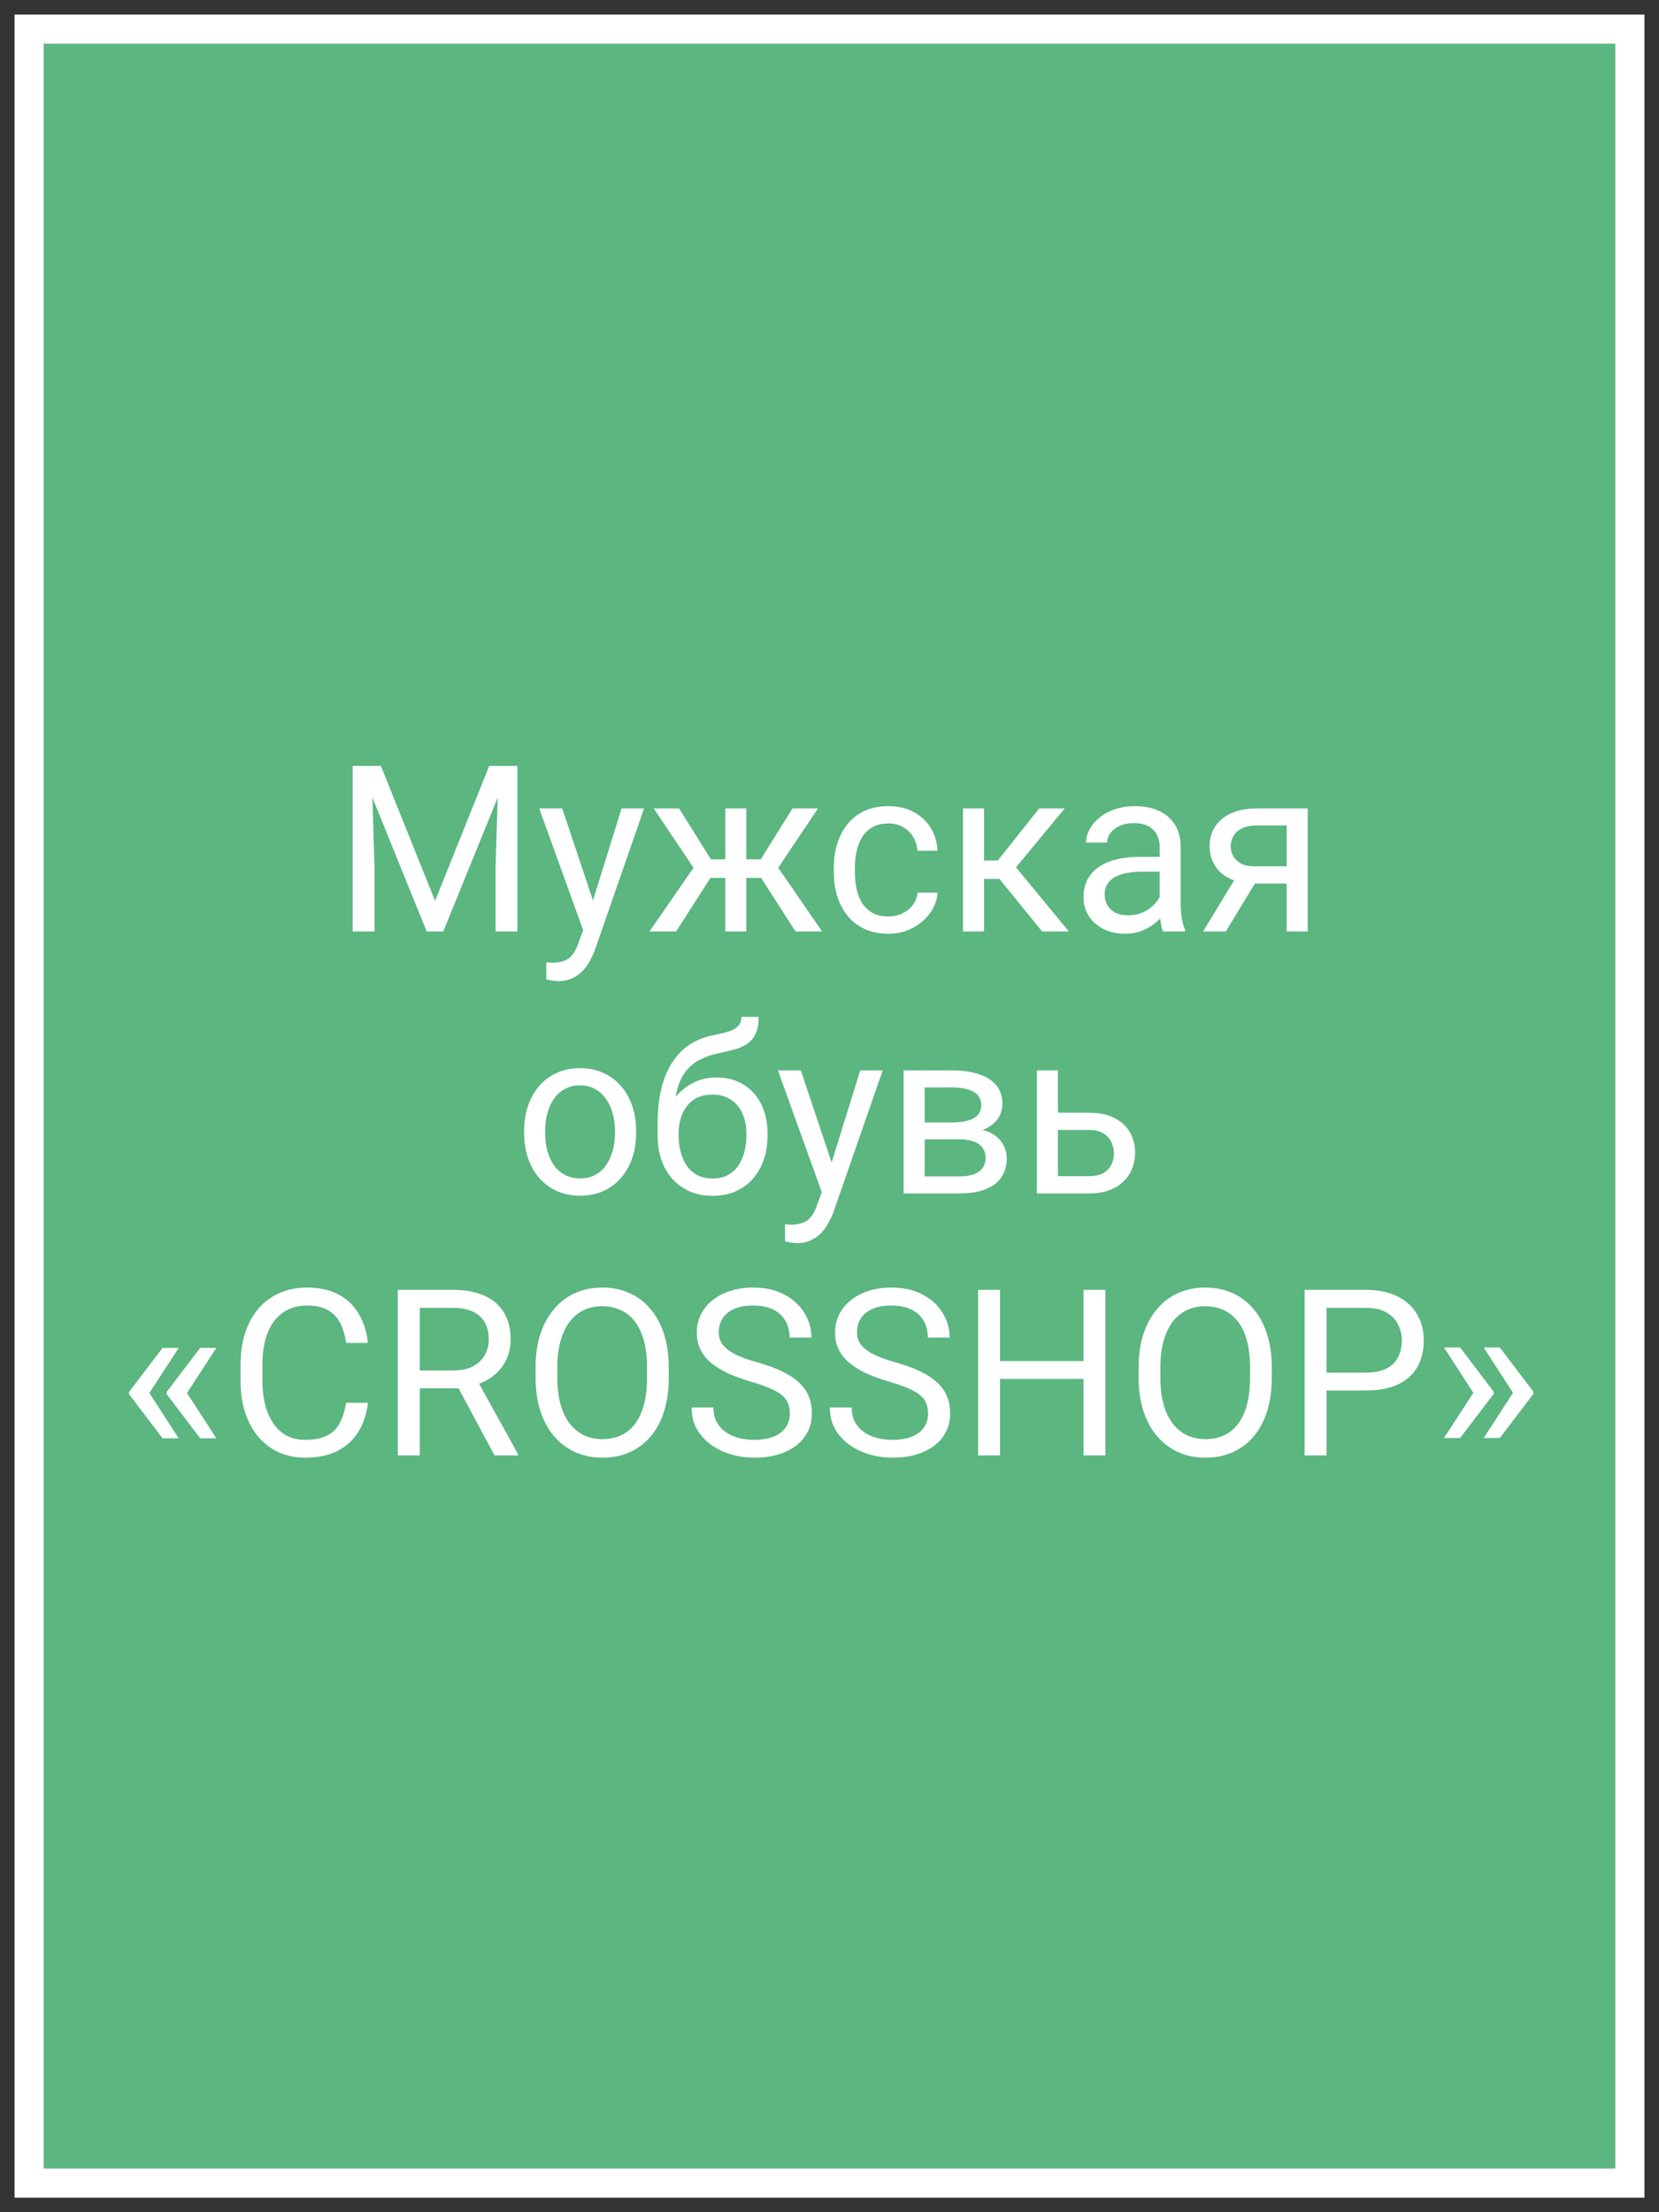
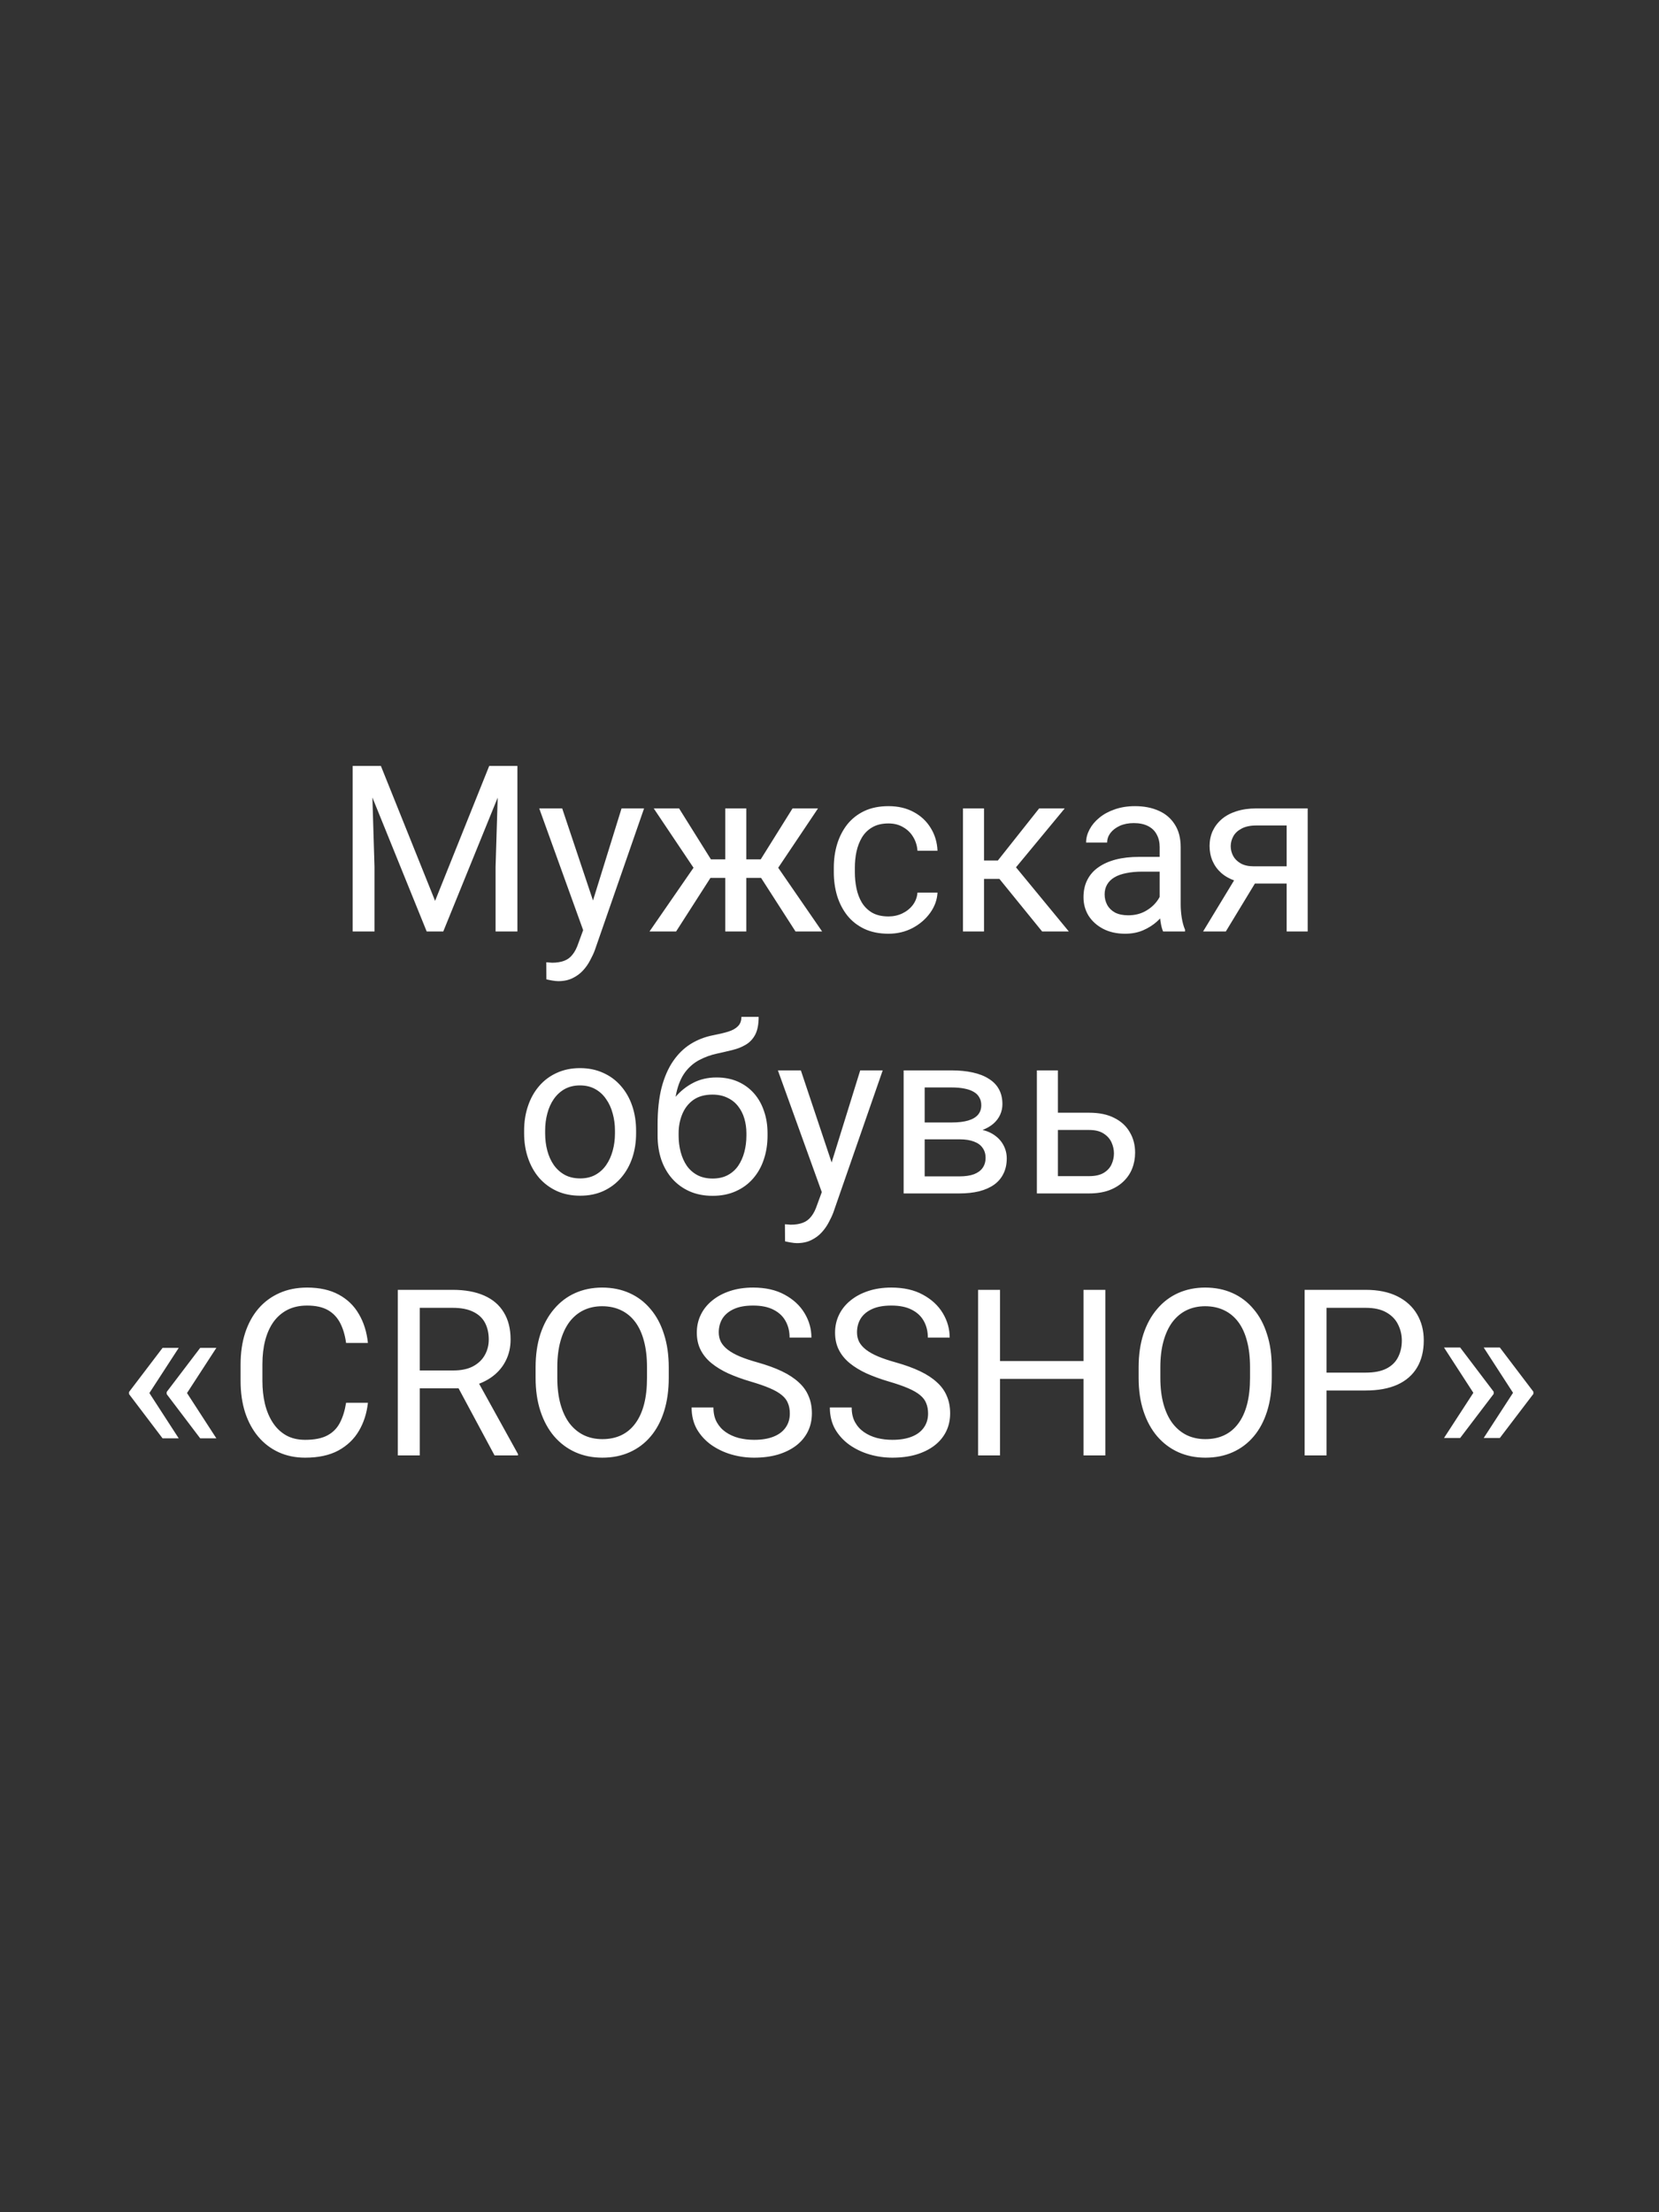
<svg xmlns="http://www.w3.org/2000/svg" width="57" height="76" viewBox="0 0 57 76" fill="none">
  <rect x="0" y="0" width="57" height="76" fill="#333333" stroke="none" />
-   <path d="M56 1H1V75H56V1Z" fill="#5BB680" stroke="white" />
  <path d="M12.355 26.312H13.086L14.949 30.949L16.809 26.312H17.543L15.23 32H14.66L12.355 26.312ZM12.117 26.312H12.762L12.867 29.781V32H12.117V26.312ZM17.133 26.312H17.777V32H17.027V29.781L17.133 26.312ZM20.18 31.562L21.355 27.773H22.129L20.434 32.652C20.395 32.757 20.342 32.868 20.277 32.988C20.215 33.111 20.134 33.227 20.035 33.336C19.936 33.445 19.816 33.534 19.676 33.602C19.538 33.672 19.372 33.707 19.18 33.707C19.122 33.707 19.049 33.699 18.961 33.684C18.872 33.668 18.81 33.655 18.773 33.645L18.77 33.059C18.79 33.061 18.823 33.064 18.867 33.066C18.914 33.072 18.947 33.074 18.965 33.074C19.129 33.074 19.268 33.052 19.383 33.008C19.497 32.966 19.594 32.895 19.672 32.793C19.753 32.694 19.822 32.557 19.879 32.383L20.18 31.562ZM19.316 27.773L20.414 31.055L20.602 31.816L20.082 32.082L18.527 27.773H19.316ZM24.062 30.16L22.461 27.773H23.332L24.426 29.523H25.27L25.164 30.16H24.062ZM24.457 30.086L23.23 32H22.316L24 29.562L24.457 30.086ZM25.641 27.773V32H24.918V27.773H25.641ZM28.105 27.773L26.504 30.16H25.402L25.289 29.523H26.137L27.23 27.773H28.105ZM27.332 32L26.102 30.086L26.566 29.562L28.246 32H27.332ZM30.527 31.484C30.699 31.484 30.858 31.449 31.004 31.379C31.15 31.309 31.27 31.212 31.363 31.09C31.457 30.965 31.51 30.823 31.523 30.664H32.211C32.198 30.914 32.113 31.147 31.957 31.363C31.803 31.577 31.602 31.75 31.352 31.883C31.102 32.013 30.827 32.078 30.527 32.078C30.21 32.078 29.932 32.022 29.695 31.91C29.461 31.798 29.266 31.645 29.109 31.449C28.956 31.254 28.84 31.03 28.762 30.777C28.686 30.522 28.648 30.253 28.648 29.969V29.805C28.648 29.521 28.686 29.253 28.762 29C28.84 28.745 28.956 28.52 29.109 28.324C29.266 28.129 29.461 27.975 29.695 27.863C29.932 27.751 30.21 27.695 30.527 27.695C30.858 27.695 31.147 27.763 31.395 27.898C31.642 28.031 31.836 28.213 31.977 28.445C32.12 28.674 32.198 28.935 32.211 29.227H31.523C31.51 29.052 31.461 28.895 31.375 28.754C31.292 28.613 31.177 28.501 31.031 28.418C30.888 28.332 30.72 28.289 30.527 28.289C30.306 28.289 30.12 28.333 29.969 28.422C29.82 28.508 29.702 28.625 29.613 28.773C29.527 28.919 29.465 29.082 29.426 29.262C29.389 29.439 29.371 29.62 29.371 29.805V29.969C29.371 30.154 29.389 30.336 29.426 30.516C29.462 30.695 29.523 30.858 29.609 31.004C29.698 31.15 29.816 31.267 29.965 31.355C30.116 31.441 30.303 31.484 30.527 31.484ZM33.809 27.773V32H33.086V27.773H33.809ZM36.582 27.773L34.578 30.195H33.566L33.457 29.562H34.285L35.703 27.773H36.582ZM35.805 32L34.25 30.086L34.715 29.562L36.723 32H35.805ZM39.844 31.277V29.102C39.844 28.935 39.81 28.79 39.742 28.668C39.677 28.543 39.578 28.447 39.445 28.379C39.312 28.311 39.148 28.277 38.953 28.277C38.771 28.277 38.611 28.309 38.473 28.371C38.337 28.434 38.23 28.516 38.152 28.617C38.077 28.719 38.039 28.828 38.039 28.945H37.316C37.316 28.794 37.355 28.645 37.434 28.496C37.512 28.348 37.624 28.213 37.77 28.094C37.918 27.971 38.095 27.875 38.301 27.805C38.509 27.732 38.741 27.695 38.996 27.695C39.303 27.695 39.574 27.747 39.809 27.852C40.046 27.956 40.23 28.113 40.363 28.324C40.499 28.533 40.566 28.794 40.566 29.109V31.078C40.566 31.219 40.578 31.369 40.602 31.527C40.628 31.686 40.665 31.823 40.715 31.938V32H39.961C39.925 31.917 39.896 31.806 39.875 31.668C39.854 31.527 39.844 31.397 39.844 31.277ZM39.969 29.438L39.977 29.945H39.246C39.04 29.945 38.857 29.962 38.695 29.996C38.534 30.027 38.398 30.076 38.289 30.141C38.18 30.206 38.096 30.288 38.039 30.387C37.982 30.483 37.953 30.596 37.953 30.727C37.953 30.859 37.983 30.98 38.043 31.09C38.103 31.199 38.193 31.287 38.312 31.352C38.435 31.414 38.585 31.445 38.762 31.445C38.983 31.445 39.178 31.398 39.348 31.305C39.517 31.211 39.651 31.096 39.75 30.961C39.852 30.826 39.906 30.694 39.914 30.566L40.223 30.914C40.204 31.023 40.155 31.145 40.074 31.277C39.993 31.41 39.885 31.538 39.75 31.66C39.617 31.78 39.458 31.88 39.273 31.961C39.091 32.039 38.885 32.078 38.656 32.078C38.37 32.078 38.118 32.022 37.902 31.91C37.689 31.798 37.522 31.648 37.402 31.461C37.285 31.271 37.227 31.059 37.227 30.824C37.227 30.598 37.271 30.398 37.359 30.227C37.448 30.052 37.575 29.908 37.742 29.793C37.909 29.676 38.109 29.587 38.344 29.527C38.578 29.467 38.84 29.438 39.129 29.438H39.969ZM42.559 29.984H43.34L42.117 32H41.336L42.559 29.984ZM43.164 27.773H44.93V32H44.207V28.359H43.164C42.958 28.359 42.79 28.395 42.66 28.465C42.53 28.533 42.435 28.621 42.375 28.73C42.315 28.84 42.285 28.953 42.285 29.07C42.285 29.185 42.312 29.296 42.367 29.402C42.422 29.506 42.508 29.592 42.625 29.66C42.742 29.728 42.893 29.762 43.078 29.762H44.402V30.355H43.078C42.836 30.355 42.621 30.323 42.434 30.258C42.246 30.193 42.087 30.103 41.957 29.988C41.827 29.871 41.728 29.734 41.66 29.578C41.592 29.419 41.559 29.247 41.559 29.062C41.559 28.878 41.594 28.707 41.664 28.551C41.737 28.395 41.841 28.258 41.977 28.141C42.115 28.023 42.283 27.934 42.48 27.871C42.681 27.806 42.909 27.773 43.164 27.773ZM18.008 38.934V38.844C18.008 38.539 18.052 38.257 18.141 37.996C18.229 37.733 18.357 37.505 18.523 37.312C18.69 37.117 18.892 36.966 19.129 36.859C19.366 36.75 19.631 36.695 19.926 36.695C20.223 36.695 20.49 36.75 20.727 36.859C20.966 36.966 21.169 37.117 21.336 37.312C21.505 37.505 21.634 37.733 21.723 37.996C21.811 38.257 21.855 38.539 21.855 38.844V38.934C21.855 39.238 21.811 39.521 21.723 39.781C21.634 40.042 21.505 40.27 21.336 40.465C21.169 40.658 20.967 40.809 20.73 40.918C20.496 41.025 20.23 41.078 19.934 41.078C19.637 41.078 19.37 41.025 19.133 40.918C18.896 40.809 18.693 40.658 18.523 40.465C18.357 40.27 18.229 40.042 18.141 39.781C18.052 39.521 18.008 39.238 18.008 38.934ZM18.73 38.844V38.934C18.73 39.145 18.755 39.344 18.805 39.531C18.854 39.716 18.928 39.88 19.027 40.023C19.129 40.167 19.255 40.28 19.406 40.363C19.557 40.444 19.733 40.484 19.934 40.484C20.131 40.484 20.305 40.444 20.453 40.363C20.604 40.28 20.729 40.167 20.828 40.023C20.927 39.88 21.001 39.716 21.051 39.531C21.103 39.344 21.129 39.145 21.129 38.934V38.844C21.129 38.635 21.103 38.439 21.051 38.254C21.001 38.066 20.926 37.901 20.824 37.758C20.725 37.612 20.6 37.497 20.449 37.414C20.301 37.331 20.126 37.289 19.926 37.289C19.728 37.289 19.553 37.331 19.402 37.414C19.254 37.497 19.129 37.612 19.027 37.758C18.928 37.901 18.854 38.066 18.805 38.254C18.755 38.439 18.73 38.635 18.73 38.844ZM25.473 34.934H26.066C26.066 35.189 26.027 35.392 25.949 35.543C25.871 35.691 25.764 35.806 25.629 35.887C25.496 35.967 25.345 36.029 25.176 36.07C25.009 36.112 24.836 36.152 24.656 36.191C24.432 36.238 24.224 36.312 24.031 36.414C23.841 36.513 23.677 36.654 23.539 36.836C23.404 37.018 23.303 37.255 23.238 37.547C23.176 37.839 23.159 38.199 23.188 38.629V38.988H22.594V38.629C22.594 38.147 22.639 37.727 22.73 37.367C22.824 37.008 22.956 36.704 23.125 36.457C23.294 36.21 23.495 36.013 23.727 35.867C23.961 35.721 24.219 35.621 24.5 35.566C24.703 35.527 24.878 35.486 25.023 35.441C25.169 35.395 25.28 35.332 25.355 35.254C25.434 35.176 25.473 35.069 25.473 34.934ZM24.617 37.016C24.893 37.016 25.139 37.064 25.355 37.16C25.572 37.257 25.755 37.391 25.906 37.562C26.057 37.734 26.172 37.938 26.25 38.172C26.331 38.404 26.371 38.656 26.371 38.93V39.016C26.371 39.31 26.328 39.583 26.242 39.836C26.159 40.086 26.035 40.305 25.871 40.492C25.71 40.677 25.512 40.822 25.277 40.926C25.046 41.03 24.781 41.082 24.484 41.082C24.188 41.082 23.922 41.03 23.688 40.926C23.456 40.822 23.258 40.677 23.094 40.492C22.93 40.305 22.805 40.086 22.719 39.836C22.635 39.583 22.594 39.31 22.594 39.016V38.93C22.594 38.865 22.605 38.801 22.629 38.738C22.652 38.676 22.681 38.612 22.715 38.547C22.751 38.482 22.784 38.413 22.812 38.34C22.909 38.105 23.04 37.888 23.207 37.688C23.376 37.487 23.578 37.325 23.812 37.203C24.049 37.078 24.318 37.016 24.617 37.016ZM24.477 37.605C24.211 37.605 23.992 37.667 23.82 37.789C23.651 37.911 23.525 38.074 23.441 38.277C23.358 38.478 23.316 38.695 23.316 38.93V39.016C23.316 39.214 23.34 39.401 23.387 39.578C23.434 39.755 23.504 39.913 23.598 40.051C23.694 40.186 23.815 40.293 23.961 40.371C24.109 40.449 24.284 40.488 24.484 40.488C24.685 40.488 24.858 40.449 25.004 40.371C25.15 40.293 25.27 40.186 25.363 40.051C25.457 39.913 25.527 39.755 25.574 39.578C25.621 39.401 25.645 39.214 25.645 39.016V38.93C25.645 38.753 25.621 38.585 25.574 38.426C25.527 38.267 25.456 38.126 25.359 38.004C25.266 37.882 25.145 37.785 24.996 37.715C24.85 37.642 24.677 37.605 24.477 37.605ZM28.379 40.562L29.555 36.773H30.328L28.633 41.652C28.594 41.757 28.542 41.868 28.477 41.988C28.414 42.111 28.333 42.227 28.234 42.336C28.135 42.445 28.016 42.534 27.875 42.602C27.737 42.672 27.572 42.707 27.379 42.707C27.322 42.707 27.249 42.699 27.16 42.684C27.072 42.668 27.009 42.655 26.973 42.645L26.969 42.059C26.99 42.061 27.022 42.064 27.066 42.066C27.113 42.072 27.146 42.074 27.164 42.074C27.328 42.074 27.467 42.052 27.582 42.008C27.697 41.966 27.793 41.895 27.871 41.793C27.952 41.694 28.021 41.557 28.078 41.383L28.379 40.562ZM27.516 36.773L28.613 40.055L28.801 40.816L28.281 41.082L26.727 36.773H27.516ZM32.965 39.141H31.578L31.57 38.562H32.703C32.927 38.562 33.113 38.54 33.262 38.496C33.413 38.452 33.526 38.385 33.602 38.297C33.677 38.208 33.715 38.099 33.715 37.969C33.715 37.867 33.693 37.779 33.648 37.703C33.607 37.625 33.543 37.561 33.457 37.512C33.371 37.46 33.264 37.422 33.137 37.398C33.012 37.372 32.865 37.359 32.695 37.359H31.77V41H31.047V36.773H32.695C32.964 36.773 33.204 36.797 33.418 36.844C33.634 36.891 33.818 36.962 33.969 37.059C34.122 37.152 34.24 37.272 34.32 37.418C34.401 37.564 34.441 37.736 34.441 37.934C34.441 38.061 34.415 38.182 34.363 38.297C34.311 38.411 34.234 38.513 34.133 38.602C34.031 38.69 33.906 38.763 33.758 38.82C33.609 38.875 33.439 38.91 33.246 38.926L32.965 39.141ZM32.965 41H31.316L31.676 40.414H32.965C33.165 40.414 33.332 40.389 33.465 40.34C33.598 40.288 33.697 40.215 33.762 40.121C33.829 40.025 33.863 39.91 33.863 39.777C33.863 39.645 33.829 39.531 33.762 39.438C33.697 39.341 33.598 39.268 33.465 39.219C33.332 39.167 33.165 39.141 32.965 39.141H31.867L31.875 38.562H33.246L33.508 38.781C33.74 38.8 33.936 38.857 34.098 38.953C34.259 39.05 34.382 39.172 34.465 39.32C34.548 39.466 34.59 39.625 34.59 39.797C34.59 39.995 34.552 40.169 34.477 40.32C34.404 40.471 34.297 40.598 34.156 40.699C34.016 40.798 33.845 40.874 33.645 40.926C33.444 40.975 33.217 41 32.965 41ZM36.152 38.227H37.422C37.763 38.227 38.051 38.286 38.285 38.406C38.52 38.523 38.697 38.686 38.816 38.895C38.939 39.1 39 39.335 39 39.598C39 39.793 38.966 39.977 38.898 40.148C38.831 40.318 38.729 40.466 38.594 40.594C38.461 40.721 38.296 40.822 38.098 40.895C37.902 40.965 37.677 41 37.422 41H35.625V36.773H36.348V40.406H37.422C37.63 40.406 37.797 40.368 37.922 40.293C38.047 40.217 38.137 40.12 38.191 40C38.246 39.88 38.273 39.755 38.273 39.625C38.273 39.497 38.246 39.372 38.191 39.25C38.137 39.128 38.047 39.026 37.922 38.945C37.797 38.862 37.63 38.82 37.422 38.82H36.152V38.227ZM6.141 46.305L5.121 47.875L4.434 47.871V47.82L5.586 46.305H6.141ZM5.121 47.84L6.141 49.414H5.586L4.434 47.895V47.844L5.121 47.84ZM7.434 46.305L6.414 47.875L5.727 47.871V47.82L6.879 46.305H7.434ZM6.414 47.84L7.434 49.414H6.879L5.727 47.895V47.844L6.414 47.84ZM11.891 48.191H12.641C12.602 48.551 12.499 48.872 12.332 49.156C12.165 49.44 11.93 49.665 11.625 49.832C11.32 49.996 10.94 50.078 10.484 50.078C10.151 50.078 9.848 50.016 9.574 49.891C9.303 49.766 9.07 49.589 8.875 49.359C8.68 49.128 8.529 48.85 8.422 48.527C8.318 48.202 8.266 47.84 8.266 47.441V46.875C8.266 46.477 8.318 46.116 8.422 45.793C8.529 45.467 8.681 45.189 8.879 44.957C9.079 44.725 9.32 44.547 9.602 44.422C9.883 44.297 10.199 44.234 10.551 44.234C10.98 44.234 11.344 44.315 11.641 44.477C11.938 44.638 12.168 44.862 12.332 45.148C12.499 45.432 12.602 45.762 12.641 46.137H11.891C11.854 45.871 11.787 45.643 11.688 45.453C11.588 45.26 11.448 45.112 11.266 45.008C11.083 44.904 10.845 44.852 10.551 44.852C10.298 44.852 10.075 44.9 9.883 44.996C9.693 45.092 9.533 45.229 9.402 45.406C9.275 45.583 9.178 45.796 9.113 46.043C9.048 46.29 9.016 46.565 9.016 46.867V47.441C9.016 47.72 9.044 47.982 9.102 48.227C9.161 48.471 9.251 48.686 9.371 48.871C9.491 49.056 9.643 49.202 9.828 49.309C10.013 49.413 10.232 49.465 10.484 49.465C10.805 49.465 11.06 49.414 11.25 49.312C11.44 49.211 11.583 49.065 11.68 48.875C11.779 48.685 11.849 48.457 11.891 48.191ZM13.668 44.312H15.551C15.978 44.312 16.338 44.378 16.633 44.508C16.93 44.638 17.155 44.831 17.309 45.086C17.465 45.339 17.543 45.65 17.543 46.02C17.543 46.28 17.49 46.518 17.383 46.734C17.279 46.948 17.128 47.13 16.93 47.281C16.734 47.43 16.5 47.54 16.227 47.613L16.016 47.695H14.246L14.238 47.082H15.574C15.845 47.082 16.07 47.035 16.25 46.941C16.43 46.845 16.565 46.716 16.656 46.555C16.747 46.393 16.793 46.215 16.793 46.02C16.793 45.801 16.75 45.609 16.664 45.445C16.578 45.281 16.443 45.155 16.258 45.066C16.076 44.975 15.84 44.93 15.551 44.93H14.422V50H13.668V44.312ZM16.992 50L15.609 47.422L16.395 47.418L17.797 49.953V50H16.992ZM22.977 46.977V47.336C22.977 47.763 22.923 48.146 22.816 48.484C22.71 48.823 22.556 49.111 22.355 49.348C22.155 49.585 21.914 49.766 21.633 49.891C21.354 50.016 21.042 50.078 20.695 50.078C20.359 50.078 20.051 50.016 19.77 49.891C19.491 49.766 19.249 49.585 19.043 49.348C18.84 49.111 18.682 48.823 18.57 48.484C18.458 48.146 18.402 47.763 18.402 47.336V46.977C18.402 46.55 18.457 46.168 18.566 45.832C18.678 45.493 18.836 45.206 19.039 44.969C19.242 44.729 19.483 44.547 19.762 44.422C20.043 44.297 20.352 44.234 20.688 44.234C21.034 44.234 21.346 44.297 21.625 44.422C21.906 44.547 22.147 44.729 22.348 44.969C22.551 45.206 22.706 45.493 22.812 45.832C22.922 46.168 22.977 46.55 22.977 46.977ZM22.23 47.336V46.969C22.23 46.63 22.195 46.331 22.125 46.07C22.057 45.81 21.957 45.591 21.824 45.414C21.691 45.237 21.529 45.103 21.336 45.012C21.146 44.921 20.93 44.875 20.688 44.875C20.453 44.875 20.241 44.921 20.051 45.012C19.863 45.103 19.702 45.237 19.566 45.414C19.434 45.591 19.331 45.81 19.258 46.07C19.185 46.331 19.148 46.63 19.148 46.969V47.336C19.148 47.677 19.185 47.979 19.258 48.242C19.331 48.503 19.435 48.723 19.57 48.902C19.708 49.079 19.871 49.214 20.059 49.305C20.249 49.396 20.461 49.441 20.695 49.441C20.94 49.441 21.158 49.396 21.348 49.305C21.538 49.214 21.698 49.079 21.828 48.902C21.961 48.723 22.061 48.503 22.129 48.242C22.197 47.979 22.23 47.677 22.23 47.336ZM27.137 48.562C27.137 48.43 27.116 48.312 27.074 48.211C27.035 48.107 26.965 48.013 26.863 47.93C26.764 47.846 26.626 47.767 26.449 47.691C26.275 47.616 26.053 47.539 25.785 47.461C25.504 47.378 25.25 47.285 25.023 47.184C24.797 47.079 24.603 46.961 24.441 46.828C24.28 46.695 24.156 46.543 24.07 46.371C23.984 46.199 23.941 46.003 23.941 45.781C23.941 45.56 23.987 45.355 24.078 45.168C24.169 44.98 24.299 44.818 24.469 44.68C24.641 44.539 24.845 44.43 25.082 44.352C25.319 44.273 25.583 44.234 25.875 44.234C26.302 44.234 26.664 44.316 26.961 44.48C27.26 44.642 27.488 44.854 27.645 45.117C27.801 45.378 27.879 45.656 27.879 45.953H27.129C27.129 45.74 27.083 45.551 26.992 45.387C26.901 45.22 26.763 45.09 26.578 44.996C26.393 44.9 26.159 44.852 25.875 44.852C25.607 44.852 25.385 44.892 25.211 44.973C25.037 45.053 24.906 45.163 24.82 45.301C24.737 45.439 24.695 45.596 24.695 45.773C24.695 45.893 24.72 46.003 24.77 46.102C24.822 46.198 24.901 46.288 25.008 46.371C25.117 46.454 25.255 46.531 25.422 46.602C25.591 46.672 25.793 46.74 26.027 46.805C26.35 46.896 26.629 46.997 26.863 47.109C27.098 47.221 27.29 47.348 27.441 47.488C27.595 47.626 27.708 47.784 27.781 47.961C27.857 48.135 27.895 48.333 27.895 48.555C27.895 48.786 27.848 48.996 27.754 49.184C27.66 49.371 27.526 49.531 27.352 49.664C27.177 49.797 26.967 49.9 26.723 49.973C26.48 50.043 26.21 50.078 25.91 50.078C25.647 50.078 25.388 50.042 25.133 49.969C24.88 49.896 24.65 49.786 24.441 49.641C24.236 49.495 24.07 49.315 23.945 49.102C23.823 48.885 23.762 48.635 23.762 48.352H24.512C24.512 48.547 24.549 48.715 24.625 48.855C24.701 48.993 24.803 49.108 24.934 49.199C25.066 49.29 25.216 49.358 25.383 49.402C25.552 49.444 25.728 49.465 25.91 49.465C26.173 49.465 26.396 49.428 26.578 49.355C26.76 49.283 26.898 49.178 26.992 49.043C27.088 48.908 27.137 48.747 27.137 48.562ZM31.887 48.562C31.887 48.43 31.866 48.312 31.824 48.211C31.785 48.107 31.715 48.013 31.613 47.93C31.514 47.846 31.376 47.767 31.199 47.691C31.025 47.616 30.803 47.539 30.535 47.461C30.254 47.378 30 47.285 29.773 47.184C29.547 47.079 29.353 46.961 29.191 46.828C29.03 46.695 28.906 46.543 28.82 46.371C28.734 46.199 28.691 46.003 28.691 45.781C28.691 45.56 28.737 45.355 28.828 45.168C28.919 44.98 29.049 44.818 29.219 44.68C29.391 44.539 29.595 44.43 29.832 44.352C30.069 44.273 30.333 44.234 30.625 44.234C31.052 44.234 31.414 44.316 31.711 44.48C32.01 44.642 32.238 44.854 32.395 45.117C32.551 45.378 32.629 45.656 32.629 45.953H31.879C31.879 45.74 31.833 45.551 31.742 45.387C31.651 45.22 31.513 45.09 31.328 44.996C31.143 44.9 30.909 44.852 30.625 44.852C30.357 44.852 30.135 44.892 29.961 44.973C29.787 45.053 29.656 45.163 29.57 45.301C29.487 45.439 29.445 45.596 29.445 45.773C29.445 45.893 29.47 46.003 29.52 46.102C29.572 46.198 29.651 46.288 29.758 46.371C29.867 46.454 30.005 46.531 30.172 46.602C30.341 46.672 30.543 46.74 30.777 46.805C31.1 46.896 31.379 46.997 31.613 47.109C31.848 47.221 32.04 47.348 32.191 47.488C32.345 47.626 32.458 47.784 32.531 47.961C32.607 48.135 32.645 48.333 32.645 48.555C32.645 48.786 32.598 48.996 32.504 49.184C32.41 49.371 32.276 49.531 32.102 49.664C31.927 49.797 31.717 49.9 31.473 49.973C31.23 50.043 30.96 50.078 30.66 50.078C30.397 50.078 30.138 50.042 29.883 49.969C29.63 49.896 29.4 49.786 29.191 49.641C28.986 49.495 28.82 49.315 28.695 49.102C28.573 48.885 28.512 48.635 28.512 48.352H29.262C29.262 48.547 29.299 48.715 29.375 48.855C29.451 48.993 29.553 49.108 29.684 49.199C29.816 49.29 29.966 49.358 30.133 49.402C30.302 49.444 30.478 49.465 30.66 49.465C30.923 49.465 31.146 49.428 31.328 49.355C31.51 49.283 31.648 49.178 31.742 49.043C31.838 48.908 31.887 48.747 31.887 48.562ZM37.32 46.758V47.371H34.242V46.758H37.32ZM34.359 44.312V50H33.605V44.312H34.359ZM37.977 44.312V50H37.227V44.312H37.977ZM43.695 46.977V47.336C43.695 47.763 43.642 48.146 43.535 48.484C43.428 48.823 43.275 49.111 43.074 49.348C42.874 49.585 42.633 49.766 42.352 49.891C42.073 50.016 41.76 50.078 41.414 50.078C41.078 50.078 40.77 50.016 40.488 49.891C40.21 49.766 39.967 49.585 39.762 49.348C39.559 49.111 39.401 48.823 39.289 48.484C39.177 48.146 39.121 47.763 39.121 47.336V46.977C39.121 46.55 39.176 46.168 39.285 45.832C39.397 45.493 39.555 45.206 39.758 44.969C39.961 44.729 40.202 44.547 40.48 44.422C40.762 44.297 41.07 44.234 41.406 44.234C41.753 44.234 42.065 44.297 42.344 44.422C42.625 44.547 42.866 44.729 43.066 44.969C43.27 45.206 43.425 45.493 43.531 45.832C43.641 46.168 43.695 46.55 43.695 46.977ZM42.949 47.336V46.969C42.949 46.63 42.914 46.331 42.844 46.07C42.776 45.81 42.676 45.591 42.543 45.414C42.41 45.237 42.247 45.103 42.055 45.012C41.865 44.921 41.648 44.875 41.406 44.875C41.172 44.875 40.96 44.921 40.77 45.012C40.582 45.103 40.421 45.237 40.285 45.414C40.152 45.591 40.05 45.81 39.977 46.07C39.904 46.331 39.867 46.63 39.867 46.969V47.336C39.867 47.677 39.904 47.979 39.977 48.242C40.05 48.503 40.154 48.723 40.289 48.902C40.427 49.079 40.59 49.214 40.777 49.305C40.967 49.396 41.18 49.441 41.414 49.441C41.659 49.441 41.876 49.396 42.066 49.305C42.257 49.214 42.417 49.079 42.547 48.902C42.68 48.723 42.78 48.503 42.848 48.242C42.915 47.979 42.949 47.677 42.949 47.336ZM46.922 47.77H45.402V47.156H46.922C47.216 47.156 47.454 47.109 47.637 47.016C47.819 46.922 47.952 46.792 48.035 46.625C48.121 46.458 48.164 46.268 48.164 46.055C48.164 45.859 48.121 45.676 48.035 45.504C47.952 45.332 47.819 45.194 47.637 45.09C47.454 44.983 47.216 44.93 46.922 44.93H45.578V50H44.824V44.312H46.922C47.352 44.312 47.715 44.387 48.012 44.535C48.309 44.684 48.534 44.889 48.688 45.152C48.841 45.413 48.918 45.711 48.918 46.047C48.918 46.411 48.841 46.723 48.688 46.98C48.534 47.238 48.309 47.435 48.012 47.57C47.715 47.703 47.352 47.77 46.922 47.77ZM49.613 49.402L50.633 47.832L51.32 47.836V47.887L50.168 49.402H49.613ZM49.613 46.293H50.168L51.32 47.812V47.863L50.633 47.867L49.613 46.293ZM50.977 49.402L51.996 47.832L52.684 47.836V47.887L51.531 49.402H50.977ZM50.977 46.293H51.531L52.684 47.812V47.863L51.996 47.867L50.977 46.293Z" fill="white" />
</svg>